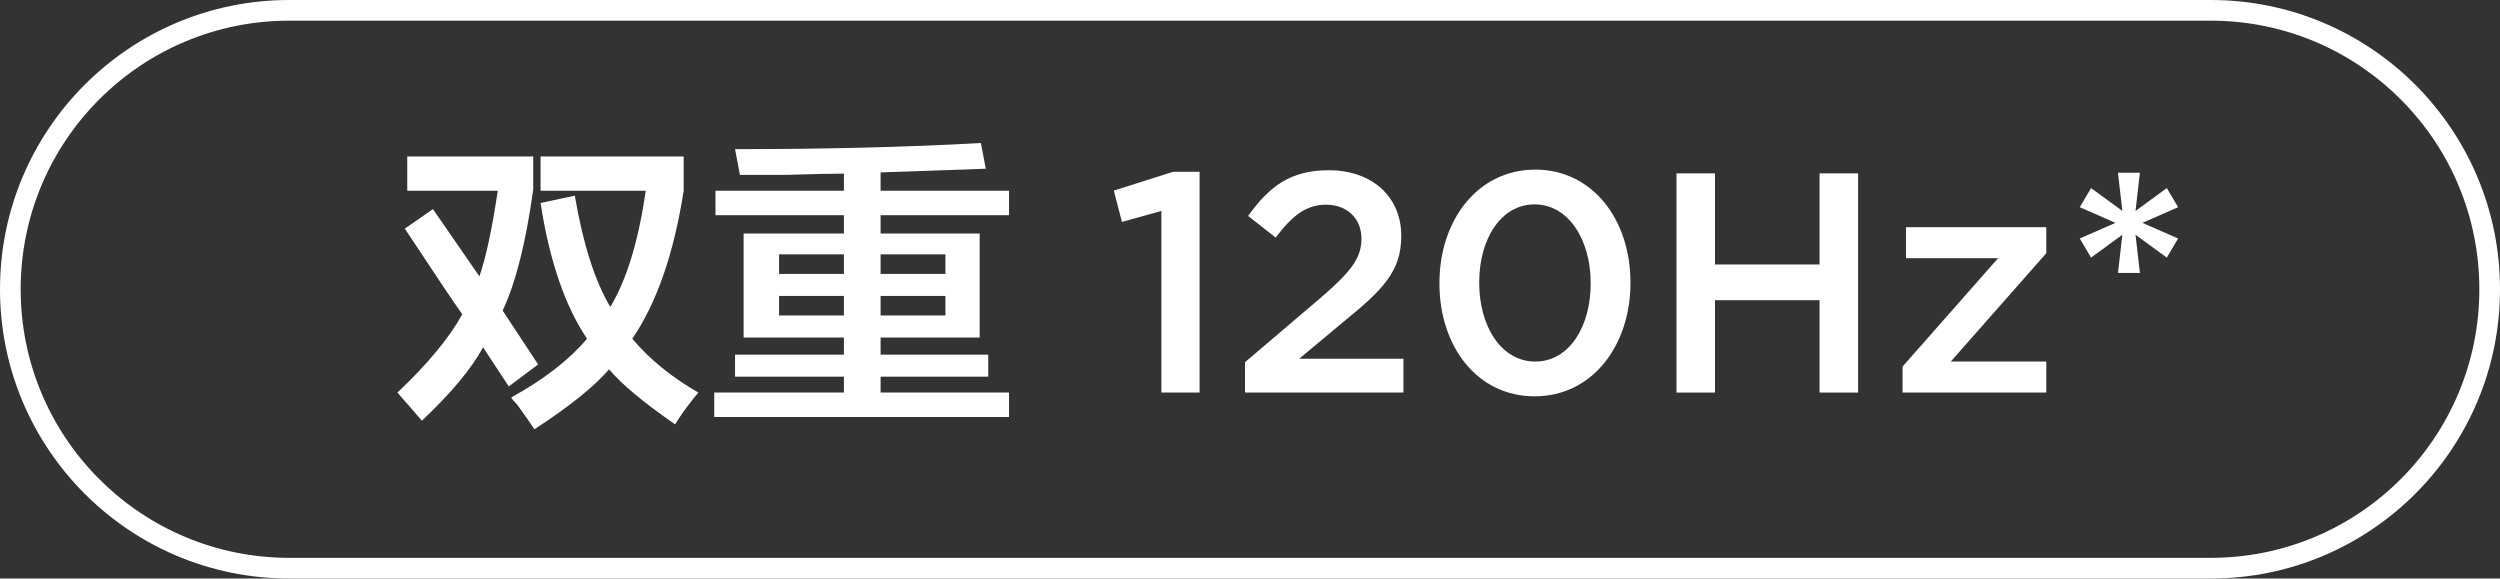
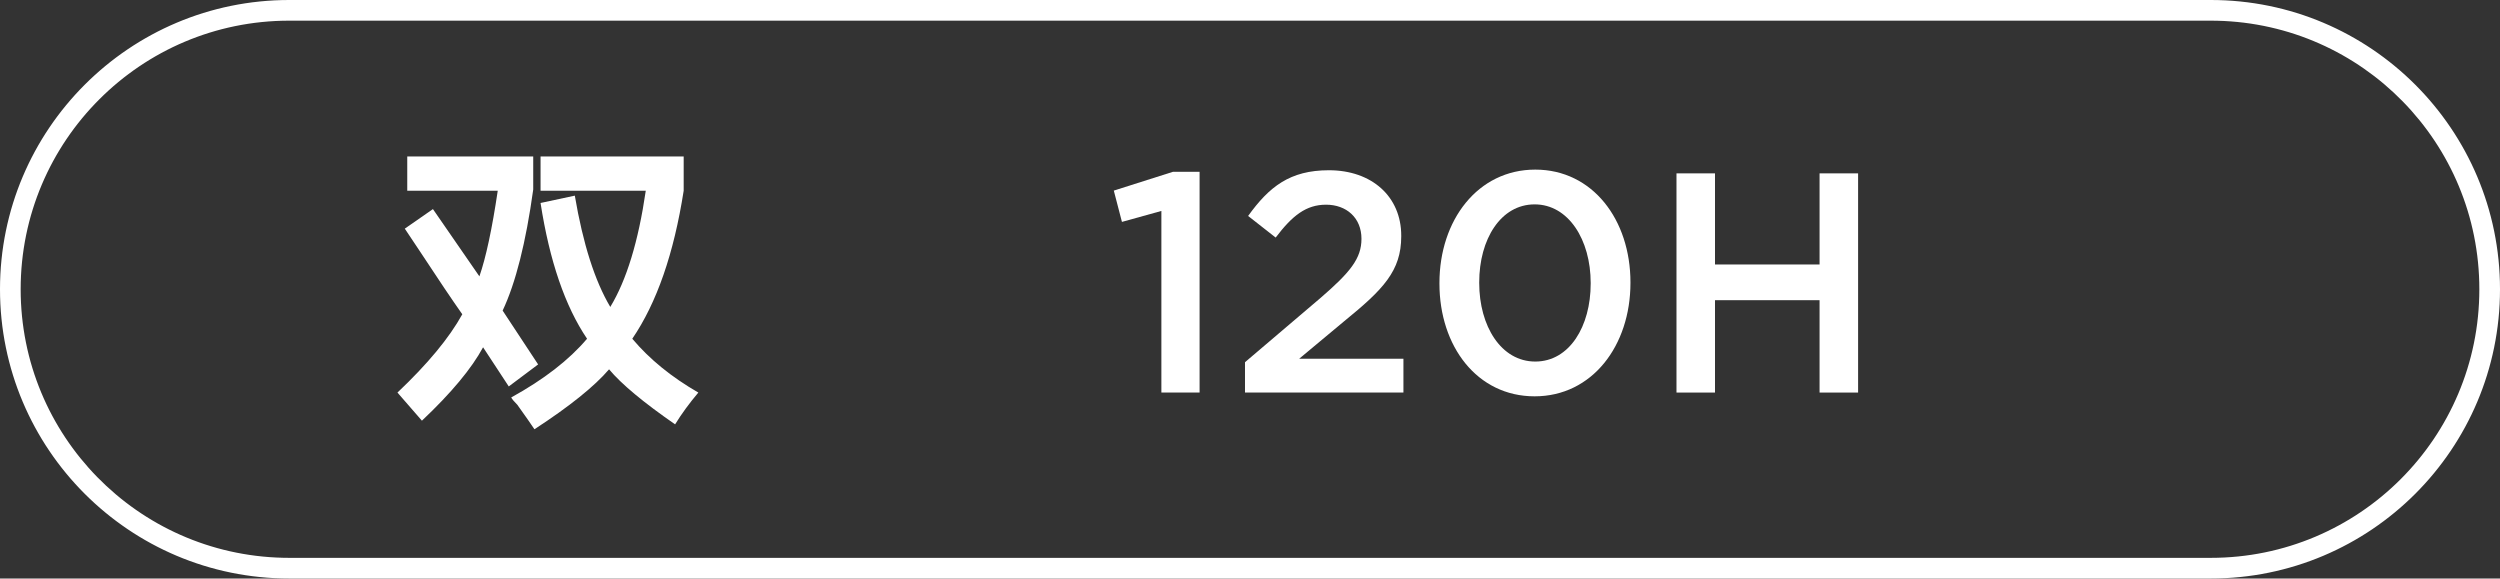
<svg xmlns="http://www.w3.org/2000/svg" width="121px" height="28px" viewBox="0 0 121 28" version="1.1">
  <rect x="0" y="0" width="121" height="28" fill="#333333" stroke="none" />
  <title>编组 5</title>
  <g id="页面-1" stroke="none" stroke-width="1" fill="none" fill-rule="evenodd">
    <g id="编组-5" fill="#FFFFFF" fill-rule="nonzero">
      <path d="M107,0 C114.732,0 121,6.268 121,14 C121,21.732 114.732,28 107,28 L14,28 C6.268,28 0,21.732 0,14 C0,6.268 6.268,0 14,0 L107,0 Z M107,1 L14,1 C6.82,1 1,6.82 1,14 C1,21.077 6.655,26.833 13.693,26.996 L14,27 L107,27 C114.18,27 120,21.18 120,14 C120,6.923 114.345,1.167 107.307,1.004 L107,1 Z" id="矩形" />
      <g id="双重-120Hz*" transform="translate(19.237, 6.923)">
        <path d="M13.438,13.616 C11.899,12.55 10.834,11.662 10.242,10.952 C9.531,11.781 8.327,12.748 6.63,13.853 C6.473,13.616 6.196,13.221 5.802,12.669 C5.644,12.511 5.545,12.392 5.506,12.314 C7.084,11.445 8.308,10.498 9.176,9.472 C8.11,7.893 7.361,5.703 6.926,2.901 L8.584,2.546 C8.979,4.874 9.551,6.67 10.301,7.933 C11.09,6.63 11.662,4.756 12.018,2.309 L6.926,2.309 L6.926,0.651 L13.853,0.651 L13.853,2.309 C13.379,5.348 12.55,7.735 11.366,9.472 C12.195,10.459 13.261,11.327 14.563,12.077 C14.129,12.59 13.754,13.103 13.438,13.616 Z M5.387,11.781 L4.144,9.886 C3.591,10.912 2.605,12.096 1.184,13.438 L1.13686838e-13,12.077 C1.46,10.695 2.506,9.433 3.138,8.288 C2.664,7.617 1.973,6.591 1.066,5.21 C0.75,4.736 0.513,4.381 0.355,4.144 L1.717,3.197 L3.966,6.453 C4.282,5.545 4.578,4.164 4.854,2.309 L0.474,2.309 L0.474,0.651 L6.571,0.651 L6.571,2.25 C6.216,4.815 5.723,6.769 5.091,8.11 L6.808,10.715 L5.387,11.781 Z" id="形状" />
-         <path d="M16.576,1.539 L16.339,0.296 C20.72,0.296 24.686,0.197 28.238,-1.13686838e-13 L28.475,1.243 C27.41,1.283 25.712,1.342 23.384,1.421 L23.384,2.309 L29.6,2.309 L29.6,3.493 L23.384,3.493 L23.384,4.381 L28.179,4.381 L28.179,9.413 L23.384,9.413 L23.384,10.242 L28.594,10.242 L28.594,11.307 L23.384,11.307 L23.384,12.077 L29.6,12.077 L29.6,13.261 L15.333,13.261 L15.333,12.077 L21.608,12.077 L21.608,11.307 L16.339,11.307 L16.339,10.242 L21.608,10.242 L21.608,9.413 L16.754,9.413 L16.754,4.381 L21.608,4.381 L21.608,3.493 L15.392,3.493 L15.392,2.309 L21.608,2.309 L21.608,1.48 C20.976,1.48 20.069,1.5 18.885,1.539 C17.859,1.539 17.089,1.539 16.576,1.539 Z M26.522,5.387 L23.384,5.387 L23.384,6.334 L26.522,6.334 L26.522,5.387 Z M23.384,7.4 L23.384,8.347 L26.522,8.347 L26.522,7.4 L23.384,7.4 Z M18.47,7.4 L18.47,8.347 L21.608,8.347 L21.608,7.4 L18.47,7.4 Z M18.47,5.387 L18.47,6.334 L21.608,6.334 L21.608,5.387 L18.47,5.387 Z" id="形状" />
        <polygon id="路径" points="36.974 12.077 38.823 12.077 38.823 1.392 37.535 1.392 34.671 2.302 35.065 3.817 36.974 3.287" />
        <path d="M41.021,12.077 L48.689,12.077 L48.689,10.44 L43.643,10.44 L45.825,8.621 C47.704,7.091 48.583,6.197 48.583,4.514 L48.583,4.484 C48.583,2.59 47.159,1.317 45.082,1.317 C43.188,1.317 42.188,2.12 41.172,3.529 L42.506,4.575 C43.309,3.514 43.976,2.984 44.946,2.984 C45.916,2.984 46.658,3.605 46.658,4.636 C46.658,5.59 46.113,6.257 44.673,7.5 L41.021,10.607 L41.021,12.077 Z" id="路径" />
        <path d="M55.039,12.259 C57.828,12.259 59.677,9.803 59.677,6.772 L59.677,6.742 C59.677,3.711 57.843,1.286 55.07,1.286 C52.281,1.286 50.432,3.741 50.432,6.772 L50.432,6.803 C50.432,9.834 52.251,12.259 55.039,12.259 Z M55.07,10.576 C53.418,10.576 52.357,8.864 52.357,6.772 L52.357,6.742 C52.357,4.651 53.402,2.969 55.039,2.969 C56.676,2.969 57.752,4.681 57.752,6.772 L57.752,6.803 C57.752,8.879 56.721,10.576 55.07,10.576 Z" id="形状" />
        <polygon id="路径" points="61.905 12.077 63.769 12.077 63.769 7.606 68.83 7.606 68.83 12.077 70.695 12.077 70.695 1.468 68.83 1.468 68.83 5.878 63.769 5.878 63.769 1.468 61.905 1.468" />
-         <polygon id="路径" points="72.847 12.077 79.803 12.077 79.803 10.576 75.18 10.576 79.803 5.333 79.803 4.075 73.013 4.075 73.013 5.575 77.469 5.575 72.847 10.819" />
-         <polygon id="路径" points="83.273 6.287 84.334 6.287 84.122 4.439 85.637 5.545 86.183 4.62 84.455 3.863 86.183 3.105 85.637 2.18 84.122 3.287 84.334 1.438 83.273 1.438 83.485 3.287 81.97 2.18 81.424 3.105 83.152 3.863 81.424 4.62 81.97 5.545 83.485 4.439" />
      </g>
    </g>
  </g>
</svg>